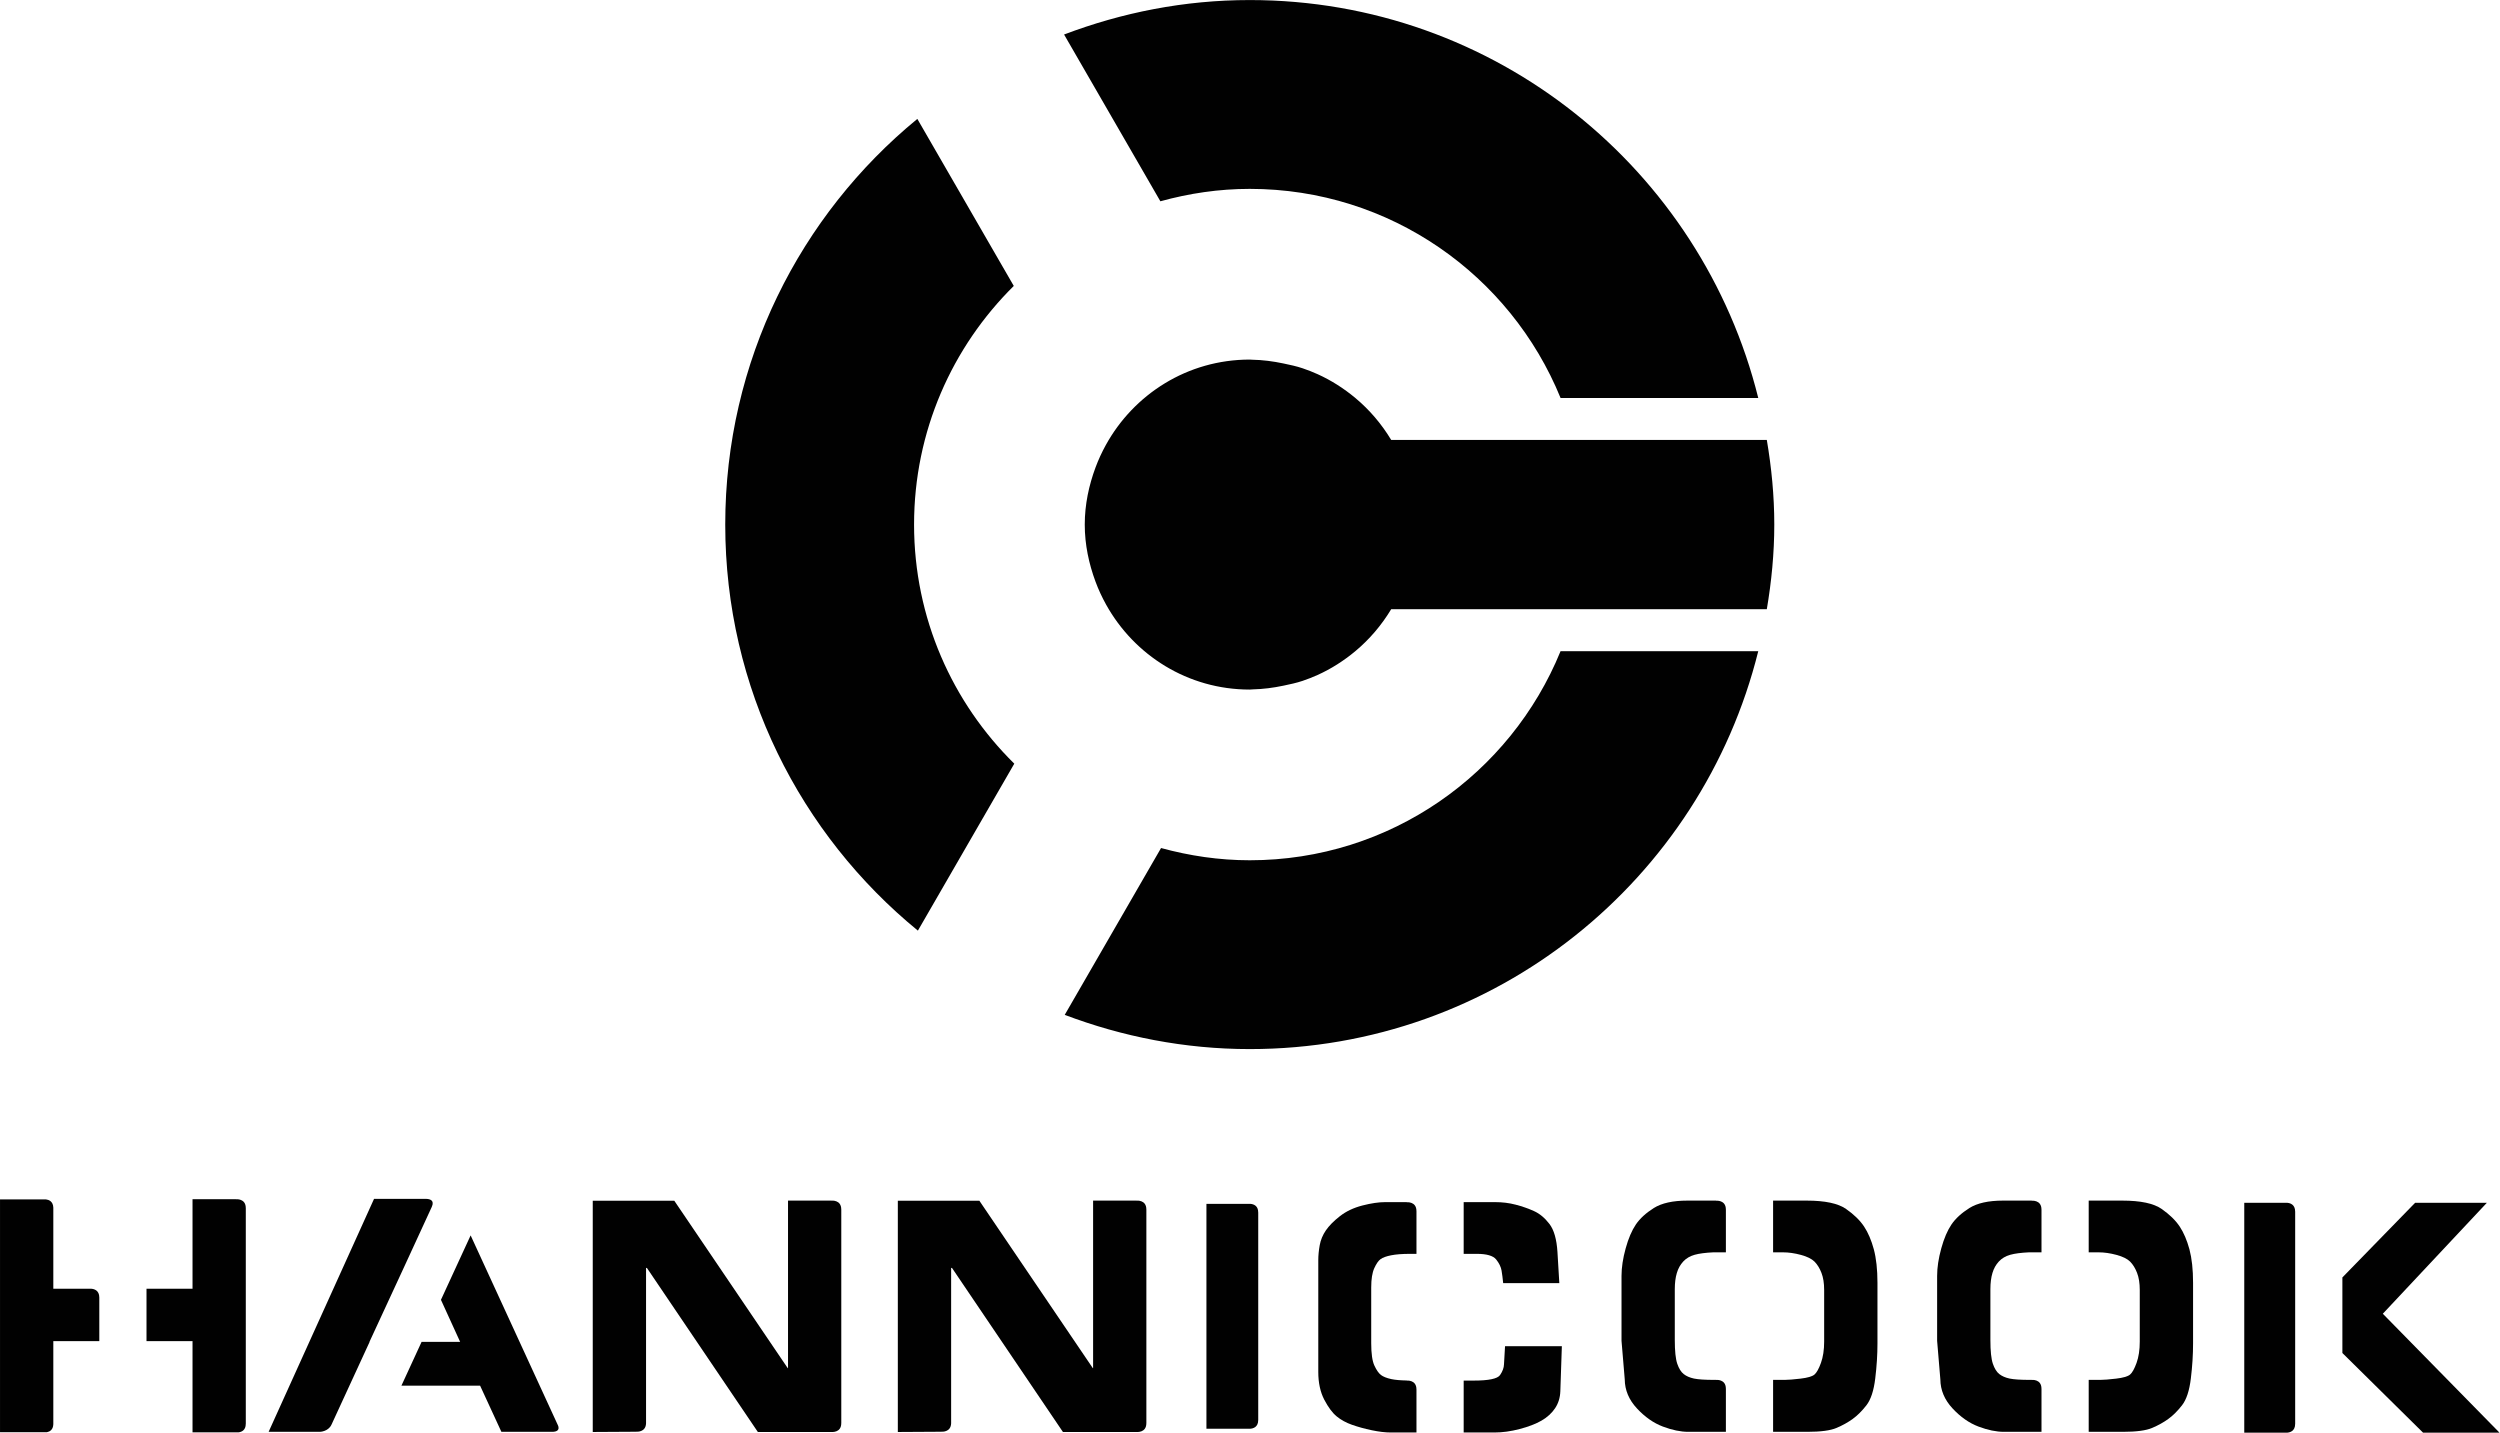
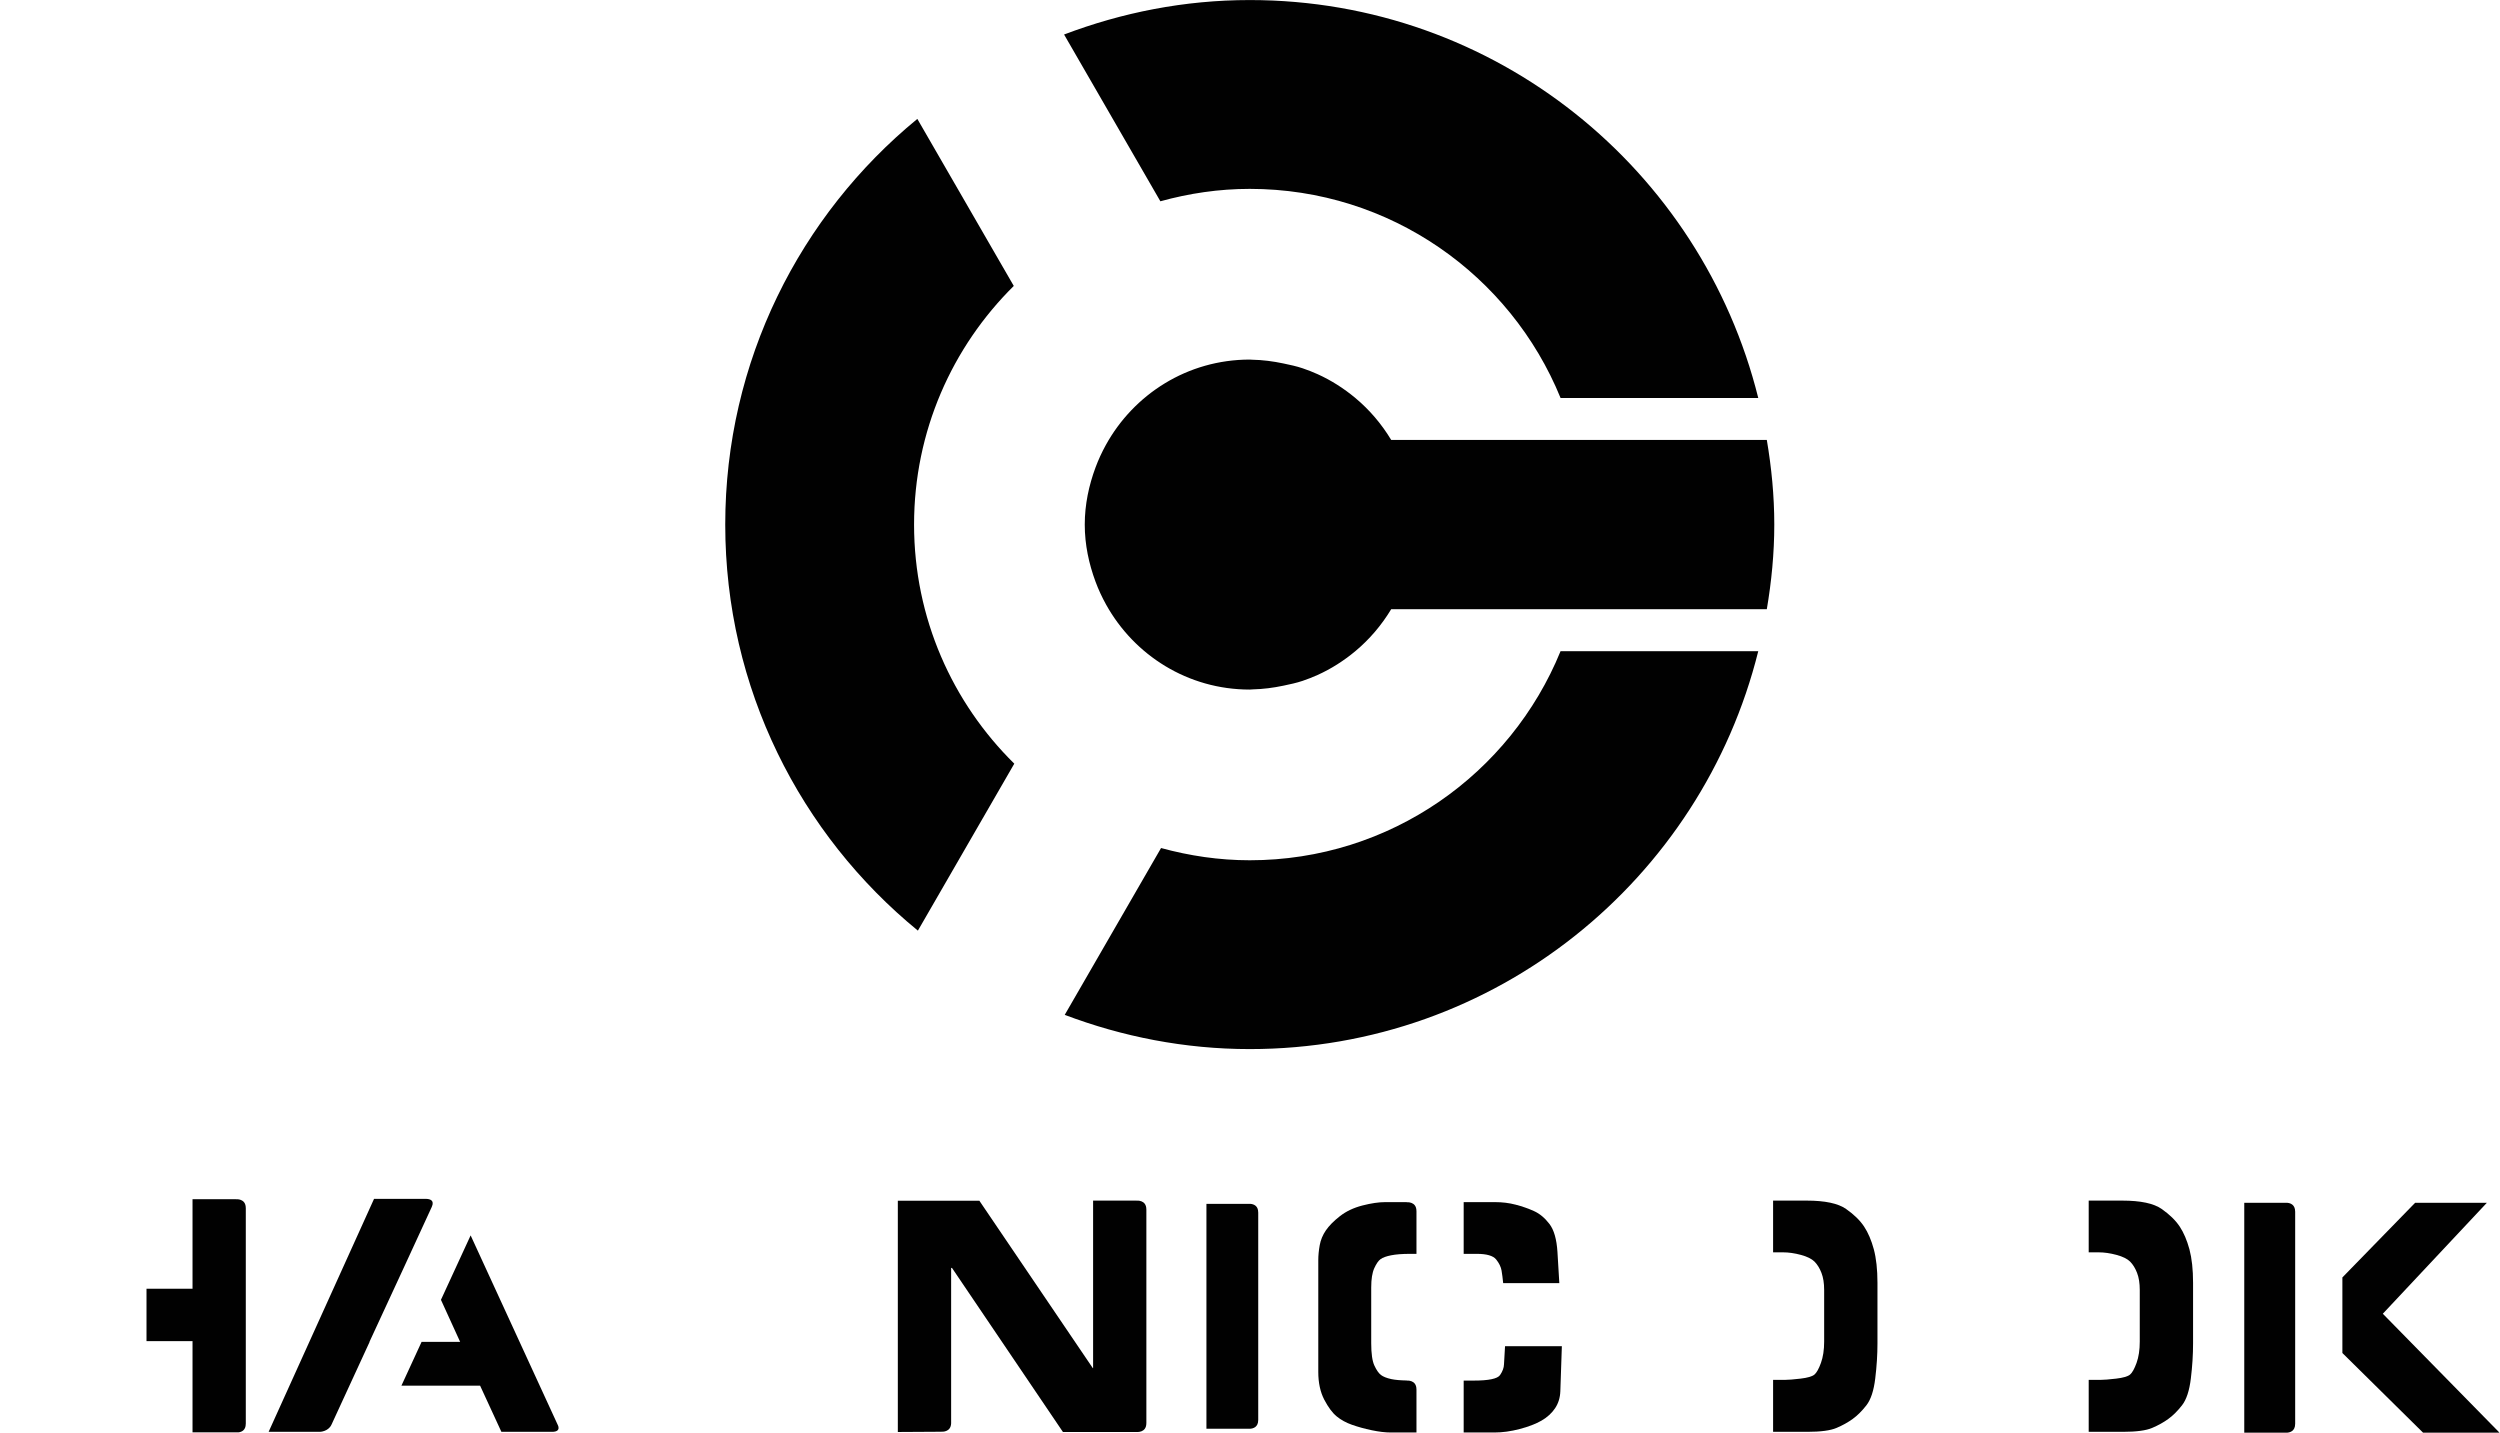
<svg xmlns="http://www.w3.org/2000/svg" width="100%" height="100%" viewBox="0 0 2981 1709" version="1.1" xml:space="preserve" style="fill-rule:evenodd;clip-rule:evenodd;stroke-linejoin:round;stroke-miterlimit:2;">
  <g transform="matrix(1,0,0,1,-249.008,-703.124)">
    <g transform="matrix(4.167,0,0,4.167,0,0)">
      <g transform="matrix(1,0,0,1,417.38,228.584)">
        <path d="M0,-5.801C40.227,-5.801 74.631,18.952 88.938,54.033L145.508,54.033C129.276,-11.323 70.381,-59.834 0,-59.834C-18.734,-59.834 -36.595,-56.245 -53.134,-49.973L-25.578,-2.249C-17.424,-4.501 -8.871,-5.801 0,-5.801" style="fill:rgb(1,1,1);fill-rule:nonzero;" />
      </g>
    </g>
    <g transform="matrix(4.167,0,0,4.167,0,0)">
      <g transform="matrix(1,0,0,1,349.853,387.245)">
        <path d="M0,-136.687L-27.597,-184.484C-61.148,-156.957 -82.566,-115.187 -82.566,-68.4C-82.566,-21.545 -61.078,20.272 -27.439,47.797L0.147,0.018C-17.542,-17.403 -28.533,-41.61 -28.533,-68.4C-28.533,-95.121 -17.607,-119.274 0,-136.687" style="fill:rgb(1,1,1);fill-rule:nonzero;" />
      </g>
    </g>
    <g transform="matrix(4.167,0,0,4.167,0,0)">
      <g transform="matrix(1,0,0,1,417.38,409.103)">
        <path d="M0,5.801C-8.801,5.801 -17.287,4.516 -25.384,2.3L-52.948,50.042C-36.46,56.271 -18.667,59.833 0,59.833C70.381,59.833 129.276,11.325 145.508,-54.032L88.937,-54.032C74.631,-18.95 40.227,5.801 0,5.801" style="fill:rgb(1,1,1);fill-rule:nonzero;" />
      </g>
    </g>
    <g transform="matrix(4.167,0,0,4.167,0,0)">
      <g transform="matrix(1,0,0,1,565.336,343.065)">
        <path d="M0,-48.441L-107.486,-48.441C-110.225,-52.991 -113.687,-57.061 -117.748,-60.448C-121.017,-63.175 -124.641,-65.497 -128.571,-67.271C-129.951,-67.894 -131.368,-68.444 -132.813,-68.936C-134.59,-69.541 -136.459,-69.931 -138.323,-70.324C-141.255,-70.94 -144.259,-71.348 -147.361,-71.399C-147.563,-71.402 -147.755,-71.436 -147.956,-71.436C-165.77,-71.436 -181.159,-61.513 -189.171,-46.931C-190.293,-44.888 -191.278,-42.758 -192.098,-40.547C-193.987,-35.439 -195.172,-29.986 -195.172,-24.22C-195.172,-18.458 -193.987,-13.003 -192.098,-7.896C-191.252,-5.613 -190.231,-3.416 -189.06,-1.311C-181.019,13.16 -165.69,22.995 -147.956,22.995C-147.675,22.995 -147.408,22.948 -147.129,22.94C-144.109,22.873 -141.18,22.48 -138.323,21.88C-136.456,21.487 -134.593,21.097 -132.813,20.495C-131.368,20.003 -129.951,19.45 -128.571,18.83C-124.641,17.056 -121.019,14.734 -117.748,12.007C-113.689,8.62 -110.228,4.55 -107.486,-0L-107.486,-0.003L-55.124,-0.003L-55.124,-0L0,-0C1.337,-7.888 2.139,-15.95 2.139,-24.22C2.139,-32.491 1.337,-40.555 0,-48.441" style="fill:rgb(1,1,1);fill-rule:nonzero;" />
      </g>
    </g>
    <g transform="matrix(4.167,0,0,4.167,0,0)">
      <g transform="matrix(1,0,0,1,417.059,513.23)">
        <path d="M0,64.343C0,64.343 0.054,64.343 0.061,64.344L0.443,64.344C1.217,64.295 2.738,63.941 2.738,61.884C2.738,61.864 2.745,61.862 2.745,61.843L2.745,2.478C2.745,2.459 2.738,2.456 2.738,2.437C2.738,0.458 1.348,0.071 0.551,-0.001L-12.078,-0.001L-12.078,64.344L0,64.344L0,64.343Z" style="fill:rgb(1,1,1);fill-rule:nonzero;" />
      </g>
    </g>
    <g transform="matrix(4.167,0,0,4.167,0,0)">
      <g transform="matrix(1,0,0,1,297.698,512.305)">
-         <path d="M0,66.195C0,66.195 2.789,66.5 2.789,63.69C2.789,63.669 2.796,63.665 2.796,63.644L2.796,2.55C2.796,2.53 2.789,2.526 2.789,2.505C2.789,-0.305 0,0 0,0L0.011,-0.011L-12.447,-0.011L-12.447,47.903L-12.51,47.958L-44.99,0.025L-68.324,0.025L-68.324,66.199L-55.82,66.125L-55.832,66.113C-55.832,66.113 -53.163,66.374 -53.071,63.715L-53.071,19.246L-52.833,19.246L-21.078,66.199L0.004,66.199L0,66.195Z" style="fill:rgb(1,1,1);fill-rule:nonzero;" />
-       </g>
+         </g>
    </g>
    <g transform="matrix(4.167,0,0,4.167,0,0)">
      <g transform="matrix(1,0,0,1,478.592,521.106)">
        <path d="M0,6.423L3.748,6.423C6.592,6.423 8.44,6.966 9.291,8.026C10.143,9.085 10.659,10.154 10.84,11.195C11.021,12.246 11.166,13.451 11.302,14.801L27.37,14.801L26.836,5.898C26.609,2.256 25.849,-0.425 24.535,-2.137C23.23,-3.848 21.755,-5.081 20.106,-5.823C18.467,-6.566 16.709,-7.173 14.861,-7.653C13.005,-8.141 11.039,-8.378 8.975,-8.378L0,-8.378L0,6.423Z" style="fill:rgb(1,1,1);fill-rule:nonzero;" />
      </g>
    </g>
    <g transform="matrix(4.167,0,0,4.167,0,0)">
      <g transform="matrix(1,0,0,1,490.429,578.649)">
        <path d="M0,-24.69L-0.299,-19.509C-0.326,-18.504 -0.707,-17.481 -1.432,-16.43C-2.156,-15.379 -4.665,-14.854 -8.958,-14.854L-11.837,-14.854L-11.837,0L-3.053,0C-0.762,0 1.648,-0.326 4.185,-0.996C6.711,-1.648 8.804,-2.463 10.452,-3.406C12.101,-4.366 13.387,-5.543 14.319,-6.938C15.262,-8.351 15.76,-9.972 15.823,-11.811L16.258,-24.69L0,-24.69Z" style="fill:rgb(1,1,1);fill-rule:nonzero;" />
      </g>
    </g>
    <g transform="matrix(4.167,0,0,4.167,0,0)">
      <g transform="matrix(1,0,0,1,465.077,524.81)">
        <path d="M0,41.494C0,38.684 -2.79,38.989 -2.79,38.989L-2.759,38.957C-4.548,38.925 -6.077,38.803 -7.229,38.551C-8.551,38.261 -9.529,37.862 -10.154,37.382C-10.788,36.902 -11.413,36.015 -12.02,34.72C-12.636,33.424 -12.943,31.286 -12.943,28.279L-12.943,12.356C-12.943,9.965 -12.654,8.136 -12.074,6.841C-11.485,5.545 -10.888,4.676 -10.254,4.223C-9.629,3.769 -8.623,3.407 -7.256,3.136C-5.879,2.864 -4.086,2.72 -1.857,2.72L0.007,2.72L0.007,-9.494C0.007,-9.514 0,-9.517 0,-9.536C0,-12.346 -2.79,-12.041 -2.79,-12.041L-2.751,-12.081L-8.968,-12.081C-10.779,-12.081 -12.943,-11.764 -15.462,-11.12C-17.979,-10.469 -20.117,-9.454 -21.893,-8.069C-23.668,-6.683 -25.008,-5.324 -25.914,-4.001C-26.819,-2.679 -27.408,-1.266 -27.681,0.256C-27.952,1.777 -28.088,3.172 -28.088,4.468L-28.088,36.513C-28.088,39.61 -27.518,42.255 -26.376,44.456C-25.226,46.648 -24.039,48.242 -22.816,49.238C-21.594,50.244 -20.126,51.041 -18.433,51.639C-16.739,52.236 -14.873,52.753 -12.817,53.187C-10.77,53.622 -8.922,53.84 -7.273,53.84L0.007,53.84L0.007,41.536C0.007,41.516 0,41.514 0,41.494" style="fill:rgb(1,1,1);fill-rule:nonzero;" />
      </g>
    </g>
    <g transform="matrix(4.167,0,0,4.167,0,0)">
      <g transform="matrix(1,0,0,1,595.956,564.528)">
        <path d="M0,-38.303C-0.697,-40.875 -1.621,-43.049 -2.78,-44.806C-3.948,-46.564 -5.66,-48.248 -7.943,-49.842C-10.217,-51.437 -13.966,-52.234 -19.192,-52.234L-28.823,-52.234L-28.823,-37.434L-26.021,-37.434C-24.373,-37.434 -22.652,-37.18 -20.859,-36.699C-19.074,-36.22 -17.771,-35.568 -16.964,-34.771C-16.158,-33.955 -15.497,-32.887 -14.98,-31.546C-14.464,-30.205 -14.211,-28.584 -14.211,-26.682L-14.211,-11.873C-14.211,-9.519 -14.519,-7.49 -15.126,-5.796C-15.741,-4.102 -16.357,-2.988 -16.991,-2.453C-17.616,-1.928 -18.948,-1.53 -20.959,-1.294C-22.979,-1.059 -24.5,-0.932 -25.532,-0.932L-28.823,-0.932L-28.823,13.931L-19.048,13.931C-15.207,13.931 -12.417,13.56 -10.679,12.817C-8.931,12.075 -7.391,11.223 -6.05,10.245C-4.709,9.285 -3.405,7.98 -2.128,6.35C-0.86,4.72 -0.009,2.166 0.408,-1.349C0.834,-4.845 1.042,-8.178 1.042,-11.339L1.042,-28.72C1.042,-32.525 0.688,-35.712 0,-38.303" style="fill:rgb(1,1,1);fill-rule:nonzero;" />
      </g>
    </g>
    <g transform="matrix(4.167,0,0,4.167,0,0)">
      <g transform="matrix(1,0,0,1,553.618,524.374)">
-         <path d="M0,41.738C0,38.928 -2.79,39.233 -2.79,39.233L-2.778,39.221L-3.329,39.221C-5.983,39.221 -7.903,39.094 -9.117,38.841C-10.331,38.578 -11.309,38.153 -12.069,37.554C-12.831,36.957 -13.438,35.969 -13.908,34.602C-14.38,33.225 -14.615,30.961 -14.615,27.8L-14.615,13.281C-14.615,11.469 -14.416,9.921 -14.026,8.626C-13.646,7.339 -13.03,6.243 -12.188,5.338C-11.354,4.441 -10.268,3.798 -8.945,3.426C-7.622,3.054 -5.838,2.829 -3.574,2.719L0.007,2.719L0.007,-9.495C0.007,-9.515 0,-9.518 0,-9.537C0,-12.347 -2.79,-12.042 -2.79,-12.042L-2.752,-12.08L-11.028,-12.08C-15.158,-12.08 -18.355,-11.373 -20.611,-9.96C-22.875,-8.53 -24.578,-6.972 -25.746,-5.26C-26.906,-3.548 -27.884,-1.266 -28.672,1.588C-29.46,4.441 -29.858,7.067 -29.858,9.459L-29.858,28.045L-28.935,39.077C-28.907,42.138 -27.748,44.91 -25.457,47.373C-23.165,49.845 -20.684,51.576 -18.021,52.581C-15.357,53.587 -12.931,54.085 -10.738,54.085L0.007,54.085L0.007,41.78C0.007,41.76 0,41.759 0,41.738" style="fill:rgb(1,1,1);fill-rule:nonzero;" />
-       </g>
+         </g>
    </g>
    <g transform="matrix(4.167,0,0,4.167,0,0)">
      <g transform="matrix(1,0,0,1,741.606,546.956)">
        <path d="M0,-2.29L29.771,-34.037L9.247,-34.037L-11.569,-12.677L-11.569,8.948L11.521,31.747L33.395,31.747L0,-2.29Z" style="fill:rgb(1,1,1);fill-rule:nonzero;" />
      </g>
    </g>
    <g transform="matrix(4.167,0,0,4.167,0,0)">
      <g transform="matrix(1,0,0,1,716.521,515.42)">
        <path d="M0,60.782C0,60.762 0.007,60.76 0.007,60.74L0.007,0.041C0.007,0.021 0,0.018 0,-0.001C0,-2.077 -1.516,-2.447 -2.312,-2.501L-14.561,-2.501L-14.561,63.283L-2.319,63.283C-1.525,63.23 0,62.863 0,60.782" style="fill:rgb(1,1,1);fill-rule:nonzero;" />
      </g>
    </g>
    <g transform="matrix(4.167,0,0,4.167,0,0)">
      <g transform="matrix(1,0,0,1,686.269,564.528)">
        <path d="M0,-38.303C-0.698,-40.875 -1.622,-43.049 -2.781,-44.806C-3.949,-46.564 -5.661,-48.248 -7.943,-49.842C-10.217,-51.437 -13.967,-52.234 -19.193,-52.234L-28.824,-52.234L-28.824,-37.434L-26.022,-37.434C-24.374,-37.434 -22.653,-37.18 -20.859,-36.699C-19.075,-36.22 -17.771,-35.568 -16.965,-34.771C-16.159,-33.955 -15.498,-32.887 -14.981,-31.546C-14.465,-30.205 -14.212,-28.584 -14.212,-26.682L-14.212,-11.873C-14.212,-9.519 -14.52,-7.49 -15.126,-5.796C-15.742,-4.102 -16.358,-2.988 -16.992,-2.453C-17.617,-1.928 -18.948,-1.53 -20.959,-1.294C-22.979,-1.059 -24.501,-0.932 -25.533,-0.932L-28.824,-0.932L-28.824,13.931L-19.048,13.931C-15.208,13.931 -12.418,13.56 -10.679,12.817C-8.931,12.075 -7.392,11.223 -6.051,10.245C-4.71,9.285 -3.406,7.98 -2.129,6.35C-0.86,4.72 -0.01,2.166 0.407,-1.349C0.833,-4.845 1.041,-8.178 1.041,-11.339L1.041,-28.72C1.041,-32.525 0.688,-35.712 0,-38.303" style="fill:rgb(1,1,1);fill-rule:nonzero;" />
      </g>
    </g>
    <g transform="matrix(4.167,0,0,4.167,0,0)">
      <g transform="matrix(1,0,0,1,643.93,524.374)">
-         <path d="M0,41.738C0,38.928 -2.79,39.233 -2.79,39.233L-2.777,39.221L-3.329,39.221C-5.983,39.221 -7.903,39.094 -9.117,38.841C-10.331,38.578 -11.309,38.153 -12.069,37.554C-12.83,36.957 -13.438,35.969 -13.908,34.602C-14.379,33.225 -14.615,30.961 -14.615,27.8L-14.615,13.281C-14.615,11.469 -14.415,9.921 -14.026,8.626C-13.646,7.339 -13.029,6.243 -12.188,5.338C-11.354,4.441 -10.268,3.798 -8.944,3.426C-7.622,3.054 -5.838,2.829 -3.573,2.719L0.007,2.719L0.007,-9.495C0.007,-9.515 0,-9.518 0,-9.537C0,-12.347 -2.79,-12.042 -2.79,-12.042L-2.752,-12.08L-11.028,-12.08C-15.158,-12.08 -18.355,-11.373 -20.61,-9.96C-22.875,-8.53 -24.578,-6.972 -25.746,-5.26C-26.906,-3.548 -27.884,-1.266 -28.672,1.588C-29.46,4.441 -29.858,7.067 -29.858,9.459L-29.858,28.045L-28.935,39.077C-28.907,42.138 -27.748,44.91 -25.457,47.373C-23.165,49.845 -20.684,51.576 -18.021,52.581C-15.357,53.587 -12.93,54.085 -10.738,54.085L0.007,54.085L0.007,41.78C0.007,41.76 0,41.759 0,41.738" style="fill:rgb(1,1,1);fill-rule:nonzero;" />
-       </g>
+         </g>
    </g>
    <g transform="matrix(4.167,0,0,4.167,0,0)">
      <g transform="matrix(1,0,0,1,384.998,512.305)">
        <path d="M0,66.195C0,66.195 2.79,66.5 2.79,63.69C2.79,63.67 2.796,63.668 2.796,63.648L2.796,2.547C2.796,2.527 2.79,2.525 2.79,2.505C2.79,-0.305 0,0 0,0L0.011,-0.011L-12.447,-0.011L-12.447,47.903L-12.509,47.958L-44.99,0.025L-68.324,0.025L-68.324,66.199L-55.819,66.125L-55.831,66.113C-55.831,66.113 -53.162,66.374 -53.071,63.715L-53.071,19.246L-52.833,19.246L-21.078,66.199L0.004,66.199L0,66.195Z" style="fill:rgb(1,1,1);fill-rule:nonzero;" />
      </g>
    </g>
    <g transform="matrix(4.167,0,0,4.167,0,0)">
      <g transform="matrix(1,0,0,1,128.033,511.605)">
        <path d="M0,66.998C0.826,66.886 2.053,66.44 2.053,64.553C2.053,64.533 2.06,64.53 2.06,64.511L2.06,2.852C2.06,2.832 2.053,2.83 2.053,2.81C2.053,0 -0.736,0.305 -0.736,0.305L-0.722,0.29L-13.184,0.29L-13.184,25.904L-26.352,25.904L-26.352,40.904L-13.184,40.904L-13.184,66.998L0,66.998Z" style="fill:rgb(1,1,1);fill-rule:nonzero;" />
      </g>
    </g>
    <g transform="matrix(4.167,0,0,4.167,0,0)">
      <g transform="matrix(1,0,0,1,85.839,552.999)">
-         <path d="M0,-15.489L-10.825,-15.489L-10.825,-38.696C-10.891,-40.527 -12.141,-40.96 -12.941,-41.049L-26.077,-41.049L-26.077,25.56L-12.633,25.56C-11.843,25.399 -10.883,24.887 -10.825,23.273L-10.825,-0.489L2.334,-0.489L2.334,-12.984C2.334,-15.078 0.79,-15.439 0,-15.489" style="fill:rgb(1,1,1);fill-rule:nonzero;" />
-       </g>
+         </g>
    </g>
    <g transform="matrix(4.167,0,0,4.167,0,0)">
      <g transform="matrix(1,0,0,1,219.35,524.25)">
        <path d="M0,52.207L-24.92,-2.002L-33.414,16.437L-27.928,28.459L-38.95,28.459L-44.724,40.994L-22.212,40.994L-16.117,54.209L-1.616,54.209C1.167,54.209 0,52.207 0,52.207" style="fill:rgb(1,1,1);fill-rule:nonzero;" />
      </g>
    </g>
    <g transform="matrix(4.167,0,0,4.167,0,0)">
      <g transform="matrix(1,0,0,1,183.304,576.149)">
        <path d="M0,-62.035C0.895,-63.979 -0.589,-64.306 -1.487,-64.345L-16.518,-64.345L-46.68,2.31L-32.022,2.31C-32.022,2.31 -29.621,2.277 -28.681,0.236L-17.776,-23.44L-17.822,-23.44L-7.991,-44.685L0,-62.035Z" style="fill:rgb(1,1,1);fill-rule:nonzero;" />
      </g>
    </g>
  </g>
</svg>